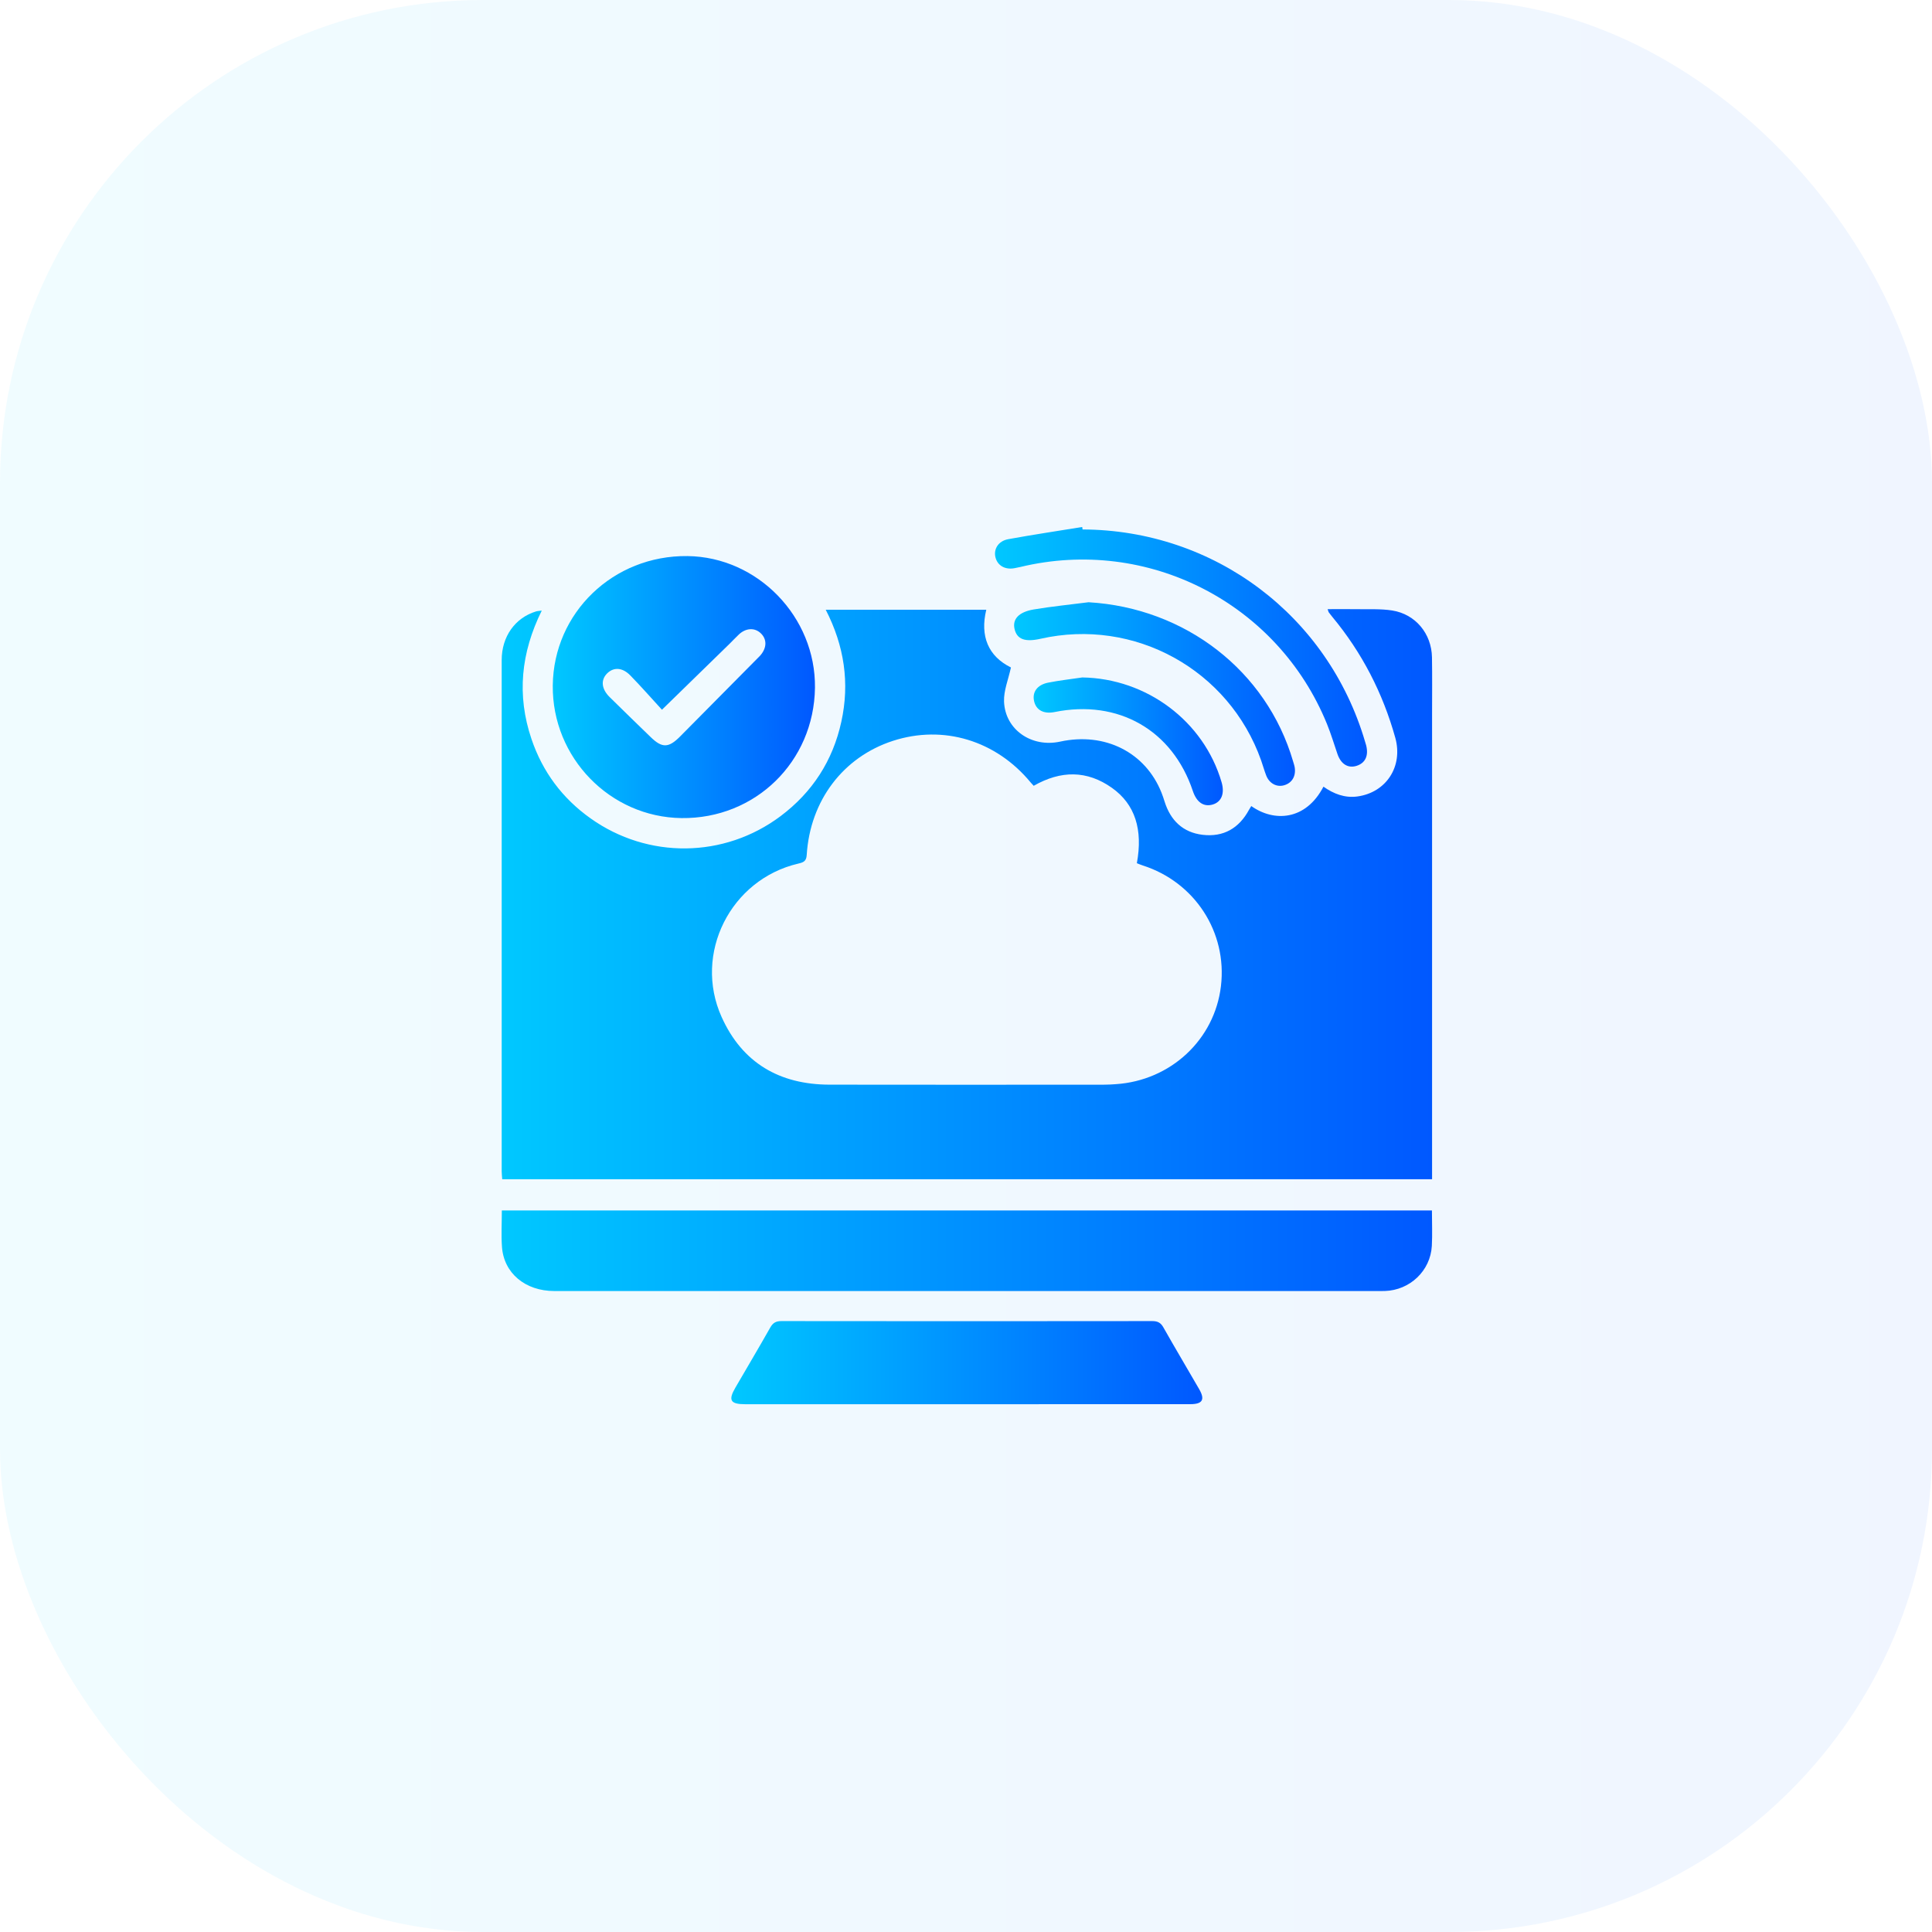
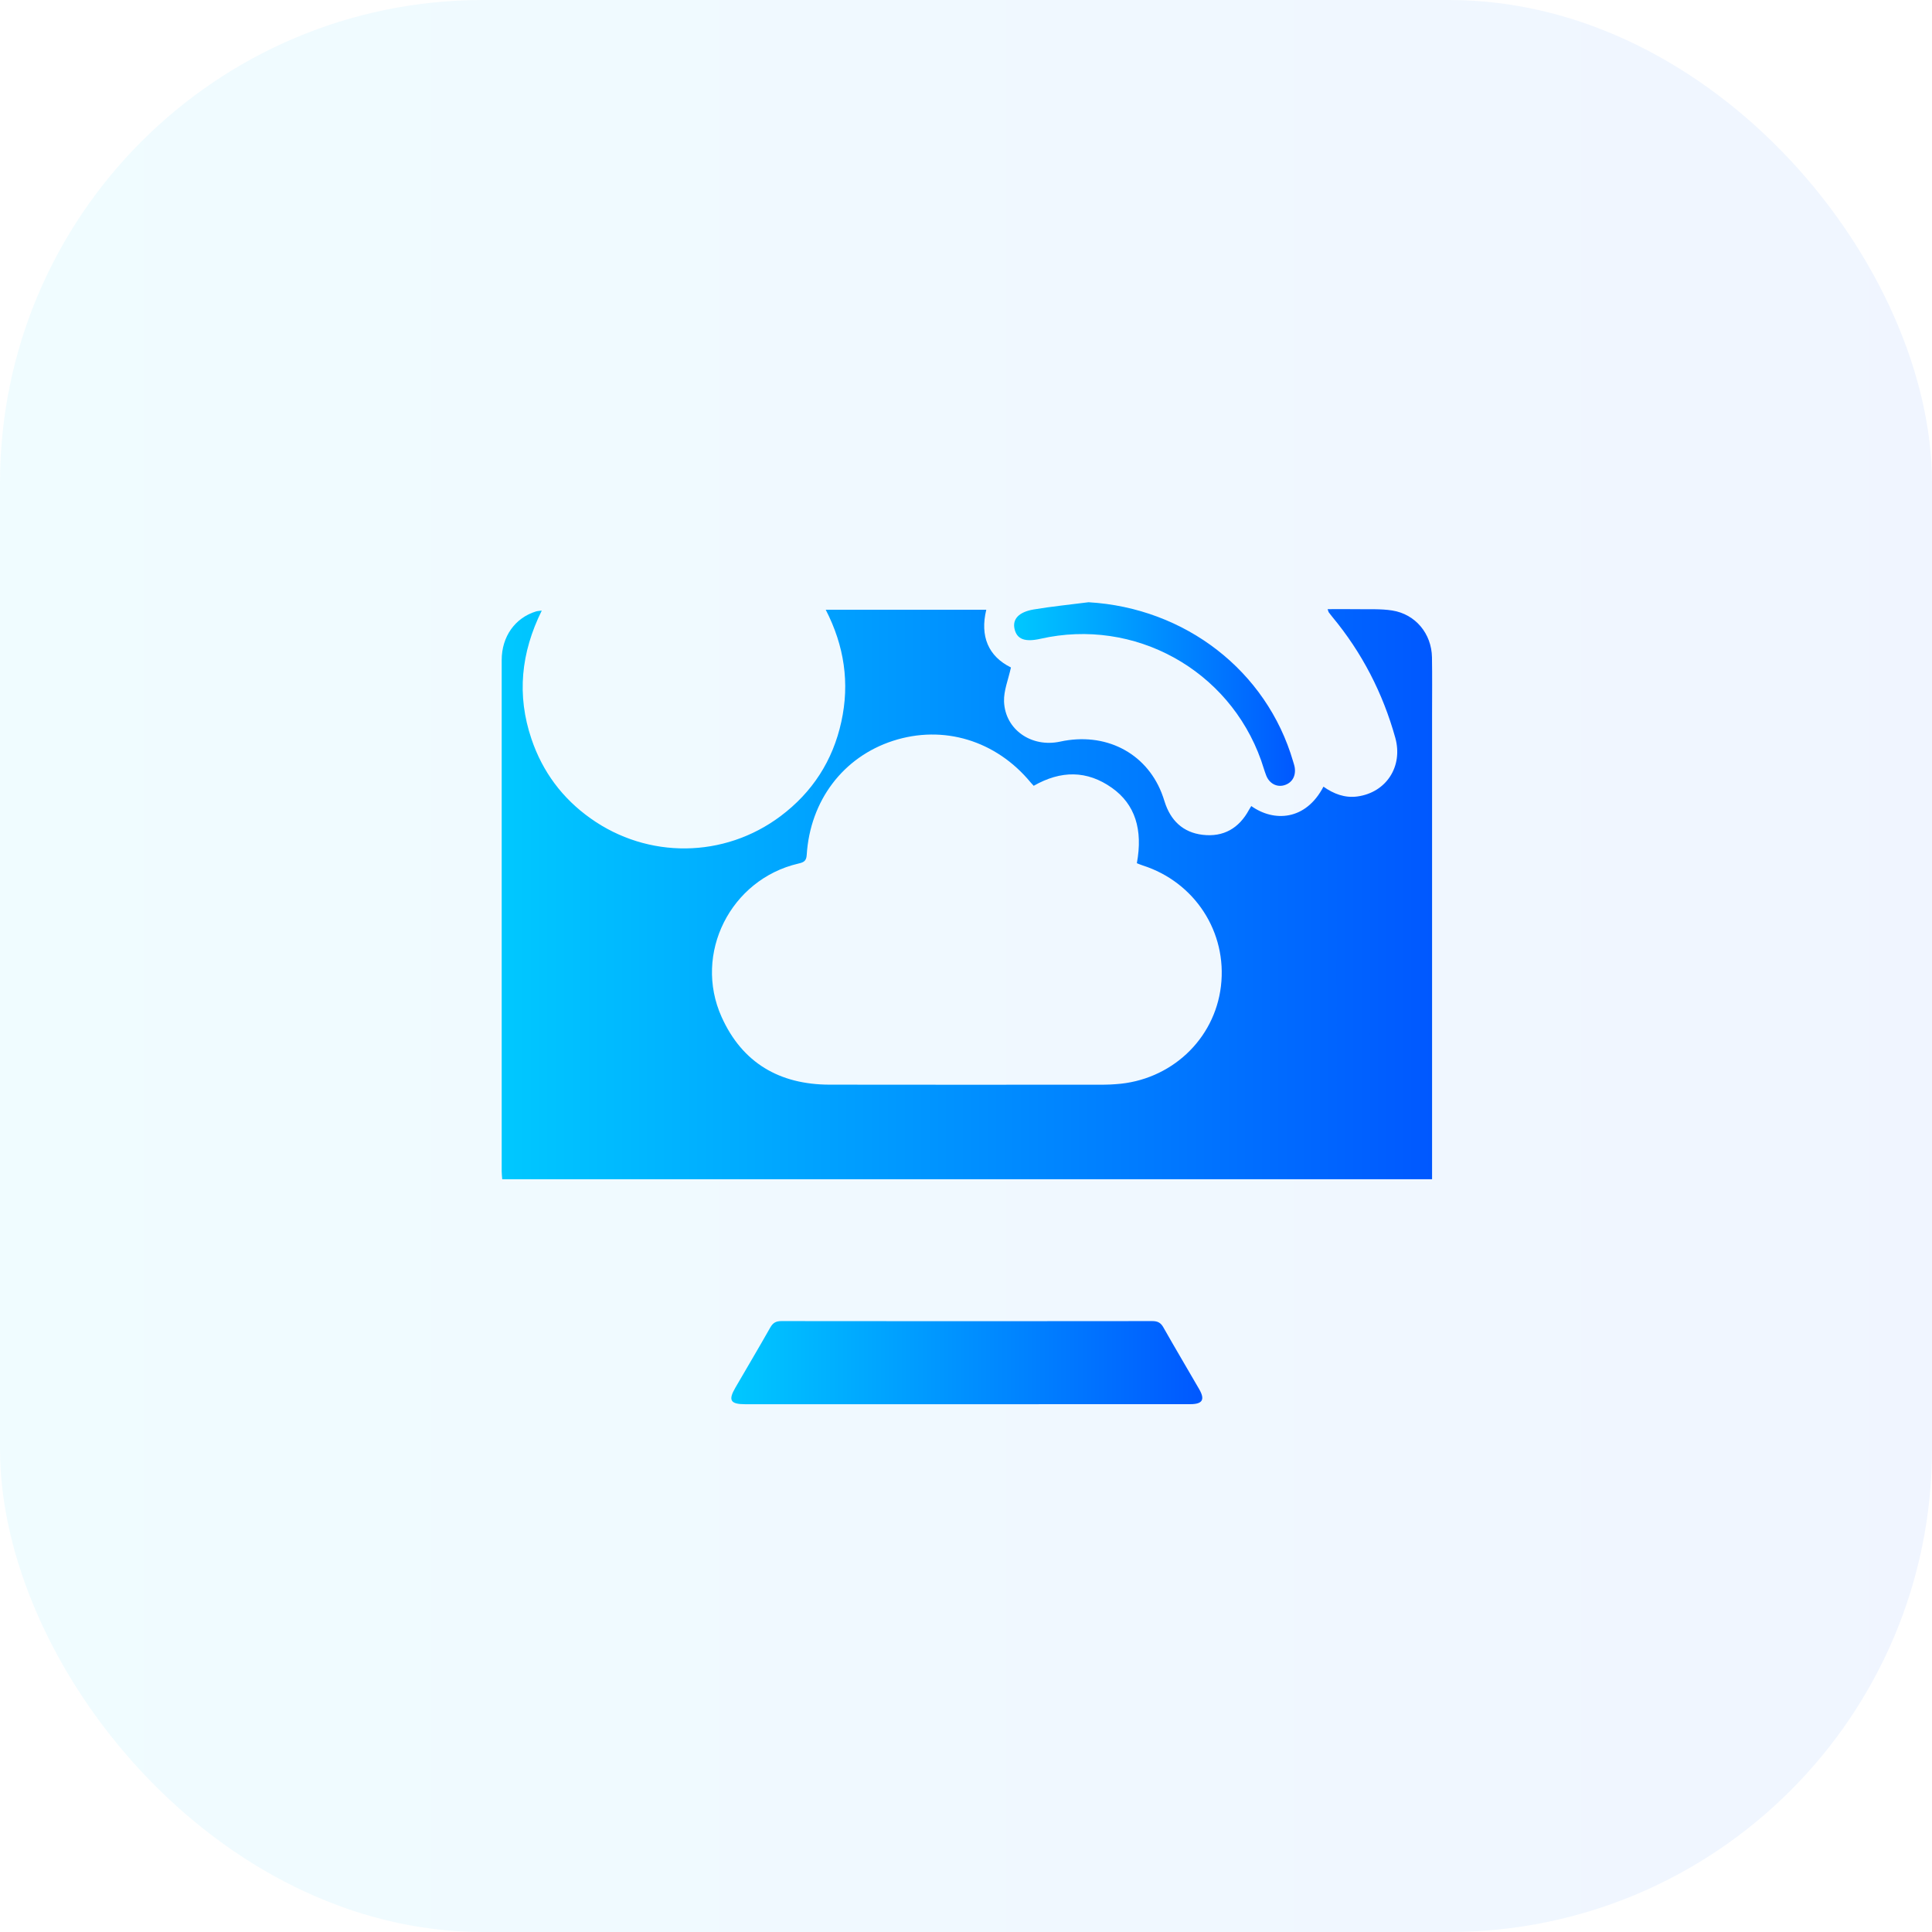
<svg xmlns="http://www.w3.org/2000/svg" width="96" height="96" viewBox="0 0 96 96" fill="none">
  <rect opacity="0.06" width="96" height="96" rx="24" fill="url(#paint0_linear_0_1360)" />
  <path d="M62.175 40.052C63.299 40.852 64.879 40.781 65.762 39.089C66.267 39.446 66.823 39.662 67.449 39.576C68.892 39.377 69.727 38.071 69.33 36.655C68.709 34.432 67.675 32.426 66.2 30.65C66.14 30.577 66.083 30.505 66.027 30.429C66.009 30.405 66.005 30.372 65.969 30.269C66.465 30.269 66.937 30.261 67.408 30.27C67.999 30.281 68.6 30.244 69.179 30.335C70.337 30.519 71.133 31.487 71.154 32.661C71.17 33.596 71.159 34.532 71.159 35.469C71.159 42.987 71.159 50.505 71.159 58.024C71.159 58.206 71.159 58.39 71.159 58.595C55.743 58.595 40.372 58.595 24.955 58.595C24.947 58.471 24.929 58.337 24.929 58.205C24.928 49.735 24.927 41.266 24.929 32.796C24.929 31.63 25.594 30.699 26.637 30.381C26.705 30.36 26.782 30.359 26.92 30.34C25.882 32.436 25.672 34.547 26.409 36.722C26.962 38.354 27.945 39.671 29.348 40.667C32.197 42.692 35.985 42.652 38.783 40.556C40.365 39.37 41.382 37.8 41.805 35.865C42.228 33.936 41.953 32.091 41.03 30.297C43.709 30.297 46.334 30.297 49.008 30.297C48.688 31.615 49.108 32.611 50.233 33.166C50.105 33.76 49.87 34.315 49.89 34.86C49.944 36.261 51.26 37.159 52.68 36.85C54.903 36.367 56.917 37.382 57.715 39.39C57.773 39.535 57.822 39.682 57.868 39.831C58.162 40.766 58.777 41.364 59.755 41.481C60.792 41.605 61.567 41.157 62.064 40.236C62.092 40.184 62.125 40.134 62.175 40.052ZM51.364 39.046C51.302 38.979 51.258 38.935 51.219 38.887C49.493 36.792 46.877 36 44.37 36.812C41.898 37.614 40.254 39.777 40.085 42.484C40.065 42.796 39.923 42.852 39.664 42.912C36.3 43.699 34.438 47.386 35.857 50.535C36.885 52.819 38.74 53.892 41.219 53.896C45.773 53.905 50.328 53.899 54.882 53.897C55.069 53.897 55.255 53.885 55.442 53.872C58.17 53.694 60.352 51.66 60.668 49.002C60.987 46.319 59.37 43.83 56.774 43.001C56.675 42.97 56.58 42.927 56.49 42.892C56.799 41.219 56.399 39.965 55.26 39.154C54.009 38.264 52.708 38.279 51.364 39.046Z" fill="url(#paint1_linear_0_1360)" />
-   <path d="M71.152 60.148C71.152 60.759 71.178 61.335 71.147 61.909C71.077 63.147 70.059 64.109 68.813 64.149C68.719 64.151 68.626 64.151 68.532 64.151C54.871 64.151 41.209 64.151 27.548 64.151C26.099 64.151 25.032 63.263 24.942 61.95C24.901 61.363 24.936 60.769 24.936 60.147C40.337 60.148 55.719 60.148 71.152 60.148Z" fill="url(#paint2_linear_0_1360)" />
-   <path d="M40.495 34.173C40.448 37.848 37.531 40.696 33.862 40.65C30.308 40.605 27.431 37.641 27.467 34.064C27.505 30.443 30.475 27.588 34.16 27.631C37.651 27.674 40.538 30.655 40.495 34.173ZM32.892 35.266C32.378 34.706 31.865 34.121 31.322 33.564C30.931 33.161 30.496 33.141 30.173 33.456C29.841 33.783 29.881 34.233 30.295 34.64C30.971 35.306 31.652 35.968 32.335 36.629C32.901 37.178 33.223 37.17 33.791 36.598C35.063 35.316 36.333 34.033 37.603 32.749C37.658 32.694 37.715 32.64 37.767 32.583C38.108 32.201 38.121 31.768 37.8 31.464C37.497 31.178 37.065 31.2 36.715 31.526C36.556 31.675 36.408 31.836 36.252 31.989C35.173 33.043 34.092 34.095 32.892 35.266Z" fill="url(#paint3_linear_0_1360)" />
  <path d="M48.02 69.775C44.357 69.775 40.695 69.775 37.032 69.775C36.291 69.775 36.175 69.579 36.541 68.951C37.12 67.954 37.709 66.963 38.276 65.961C38.409 65.726 38.562 65.644 38.83 65.644C44.971 65.652 51.111 65.652 57.252 65.644C57.516 65.644 57.674 65.718 57.807 65.956C58.389 66.986 58.996 68.003 59.587 69.028C59.886 69.546 59.754 69.772 59.149 69.772C55.439 69.776 51.729 69.775 48.02 69.775Z" fill="url(#paint4_linear_0_1360)" />
-   <path d="M53.793 26.308C60.347 26.34 65.984 30.578 67.831 36.858C67.848 36.918 67.869 36.977 67.884 37.037C68.013 37.55 67.843 37.914 67.411 38.053C66.987 38.189 66.632 37.971 66.459 37.472C66.287 36.972 66.136 36.463 65.936 35.973C63.483 29.953 57.024 26.649 50.699 28.173C50.608 28.195 50.517 28.212 50.424 28.23C49.958 28.323 49.578 28.117 49.468 27.71C49.356 27.294 49.601 26.882 50.097 26.792C51.319 26.569 52.548 26.386 53.774 26.186C53.779 26.227 53.787 26.268 53.793 26.308Z" fill="url(#paint5_linear_0_1360)" />
  <path d="M54.089 29.925C58.888 30.206 62.937 33.327 64.253 37.832C64.283 37.937 64.321 38.041 64.336 38.148C64.396 38.578 64.193 38.908 63.809 39.019C63.442 39.126 63.073 38.933 62.917 38.534C62.821 38.288 62.753 38.031 62.664 37.782C61.064 33.272 56.366 30.684 51.699 31.741C50.924 31.916 50.526 31.763 50.411 31.247C50.304 30.769 50.614 30.412 51.361 30.284C52.266 30.132 53.179 30.043 54.089 29.925Z" fill="url(#paint6_linear_0_1360)" />
-   <path d="M53.779 33.662C56.972 33.713 59.809 35.826 60.699 38.865C60.864 39.427 60.697 39.846 60.26 39.976C59.812 40.108 59.46 39.868 59.271 39.303C58.26 36.28 55.566 34.74 52.407 35.38C51.865 35.49 51.487 35.291 51.384 34.842C51.281 34.396 51.534 34.03 52.078 33.921C52.639 33.81 53.211 33.746 53.779 33.662Z" fill="url(#paint7_linear_0_1360)" />
  <defs>
    <linearGradient id="paint0_linear_0_1360" x1="0" y1="48" x2="96" y2="48" gradientUnits="userSpaceOnUse">
      <stop stop-color="#00C8FF" />
      <stop offset="1" stop-color="#0058FF" />
    </linearGradient>
    <linearGradient id="paint1_linear_0_1360" x1="24.928" y1="44.43" x2="71.163" y2="44.43" gradientUnits="userSpaceOnUse">
      <stop stop-color="#00C8FF" />
      <stop offset="1" stop-color="#0058FF" />
    </linearGradient>
    <linearGradient id="paint2_linear_0_1360" x1="24.922" y1="62.149" x2="71.162" y2="62.149" gradientUnits="userSpaceOnUse">
      <stop stop-color="#00C8FF" />
      <stop offset="1" stop-color="#0058FF" />
    </linearGradient>
    <linearGradient id="paint3_linear_0_1360" x1="27.467" y1="34.141" x2="40.495" y2="34.141" gradientUnits="userSpaceOnUse">
      <stop stop-color="#00C8FF" />
      <stop offset="1" stop-color="#0058FF" />
    </linearGradient>
    <linearGradient id="paint4_linear_0_1360" x1="36.34" y1="67.71" x2="59.741" y2="67.71" gradientUnits="userSpaceOnUse">
      <stop stop-color="#00C8FF" />
      <stop offset="1" stop-color="#0058FF" />
    </linearGradient>
    <linearGradient id="paint5_linear_0_1360" x1="49.441" y1="32.139" x2="67.926" y2="32.139" gradientUnits="userSpaceOnUse">
      <stop stop-color="#00C8FF" />
      <stop offset="1" stop-color="#0058FF" />
    </linearGradient>
    <linearGradient id="paint6_linear_0_1360" x1="50.39" y1="34.487" x2="64.346" y2="34.487" gradientUnits="userSpaceOnUse">
      <stop stop-color="#00C8FF" />
      <stop offset="1" stop-color="#0058FF" />
    </linearGradient>
    <linearGradient id="paint7_linear_0_1360" x1="51.361" y1="36.837" x2="60.761" y2="36.837" gradientUnits="userSpaceOnUse">
      <stop stop-color="#00C8FF" />
      <stop offset="1" stop-color="#0058FF" />
    </linearGradient>
  </defs>
</svg>